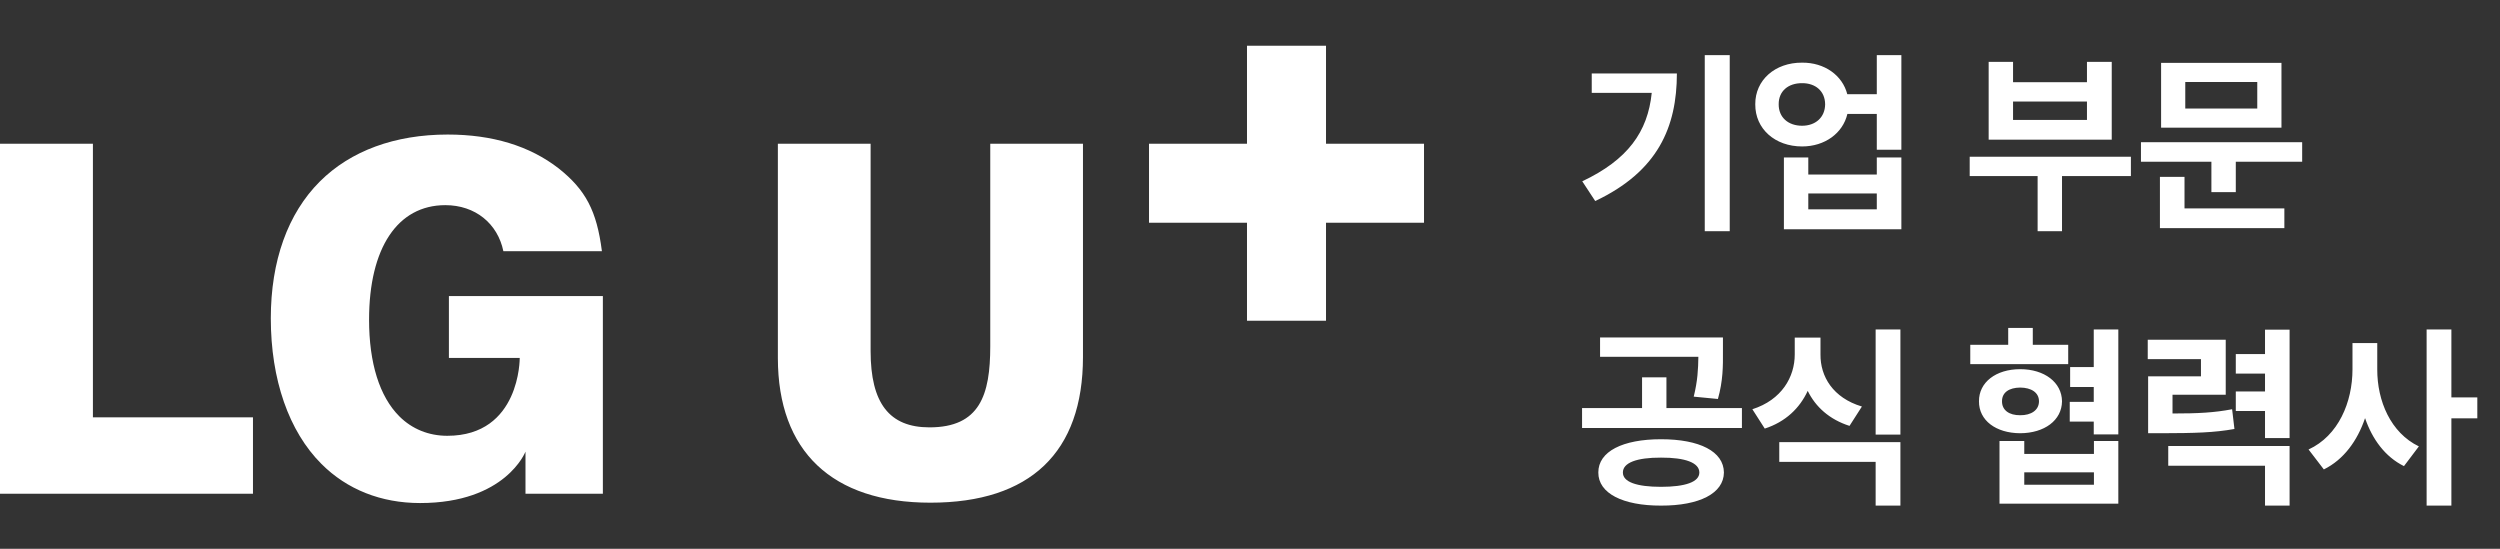
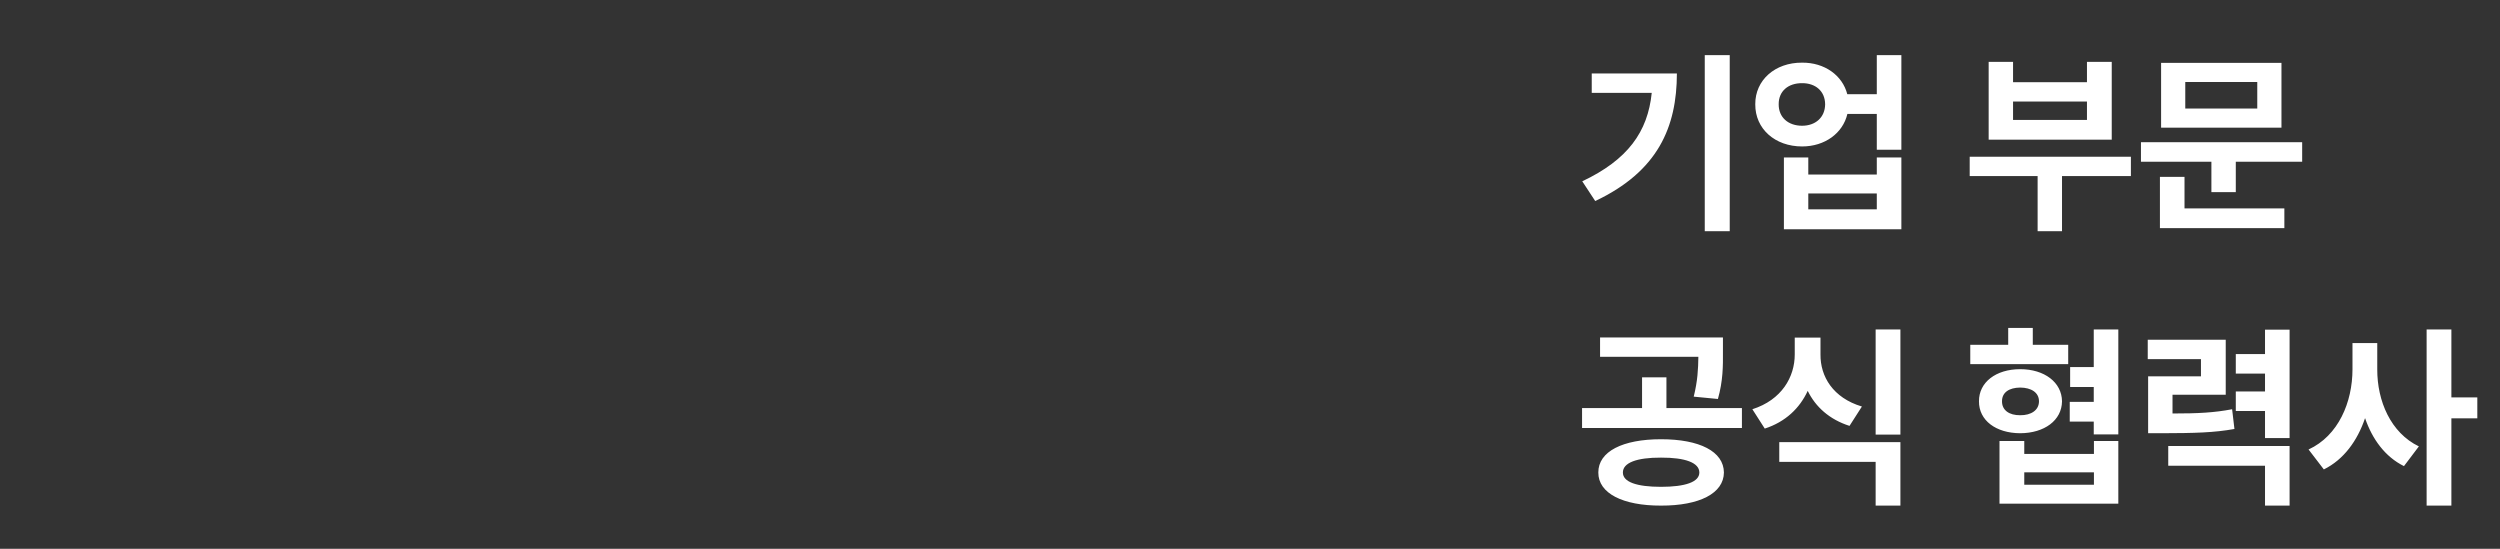
<svg xmlns="http://www.w3.org/2000/svg" width="164" height="36" viewBox="0 0 164 36" fill="none">
  <rect x="0" y="0" width="164" height="36" fill="#333333" stroke="none" />
  <path d="M113.47 3.615V15.168H111.832V3.615H113.47ZM103.796 11.893C106.779 10.483 108.093 8.655 108.354 6.091H104.418V4.821H110.004C109.998 8.325 108.772 11.239 104.646 13.188L103.796 11.893ZM118.218 4.11C119.69 4.098 120.865 4.942 121.182 6.18H123.118V3.615H124.73V9.823H123.118V7.475H121.188C120.89 8.744 119.703 9.607 118.218 9.607C116.44 9.607 115.133 8.452 115.146 6.84C115.133 5.259 116.44 4.098 118.218 4.11ZM116.682 6.84C116.675 7.703 117.31 8.249 118.218 8.249C119.094 8.249 119.722 7.703 119.729 6.84C119.722 5.977 119.094 5.45 118.218 5.456C117.31 5.45 116.675 5.977 116.682 6.84ZM117.024 15.041V10.331H118.624V11.448H123.118V10.331H124.73V15.041H117.024ZM118.624 13.733H123.118V12.692H118.624V13.733ZM139.787 10.28V11.55H135.268V15.168H133.668V11.55H129.212V10.28H139.787ZM130.456 9.163V4.06H132.056V5.393H136.905V4.06H138.53V9.163H130.456ZM132.056 7.868H136.905V6.662H132.056V7.868ZM151.022 9.328V10.61H146.668V12.604H145.068V10.61H140.447V9.328H151.022ZM141.691 14.965V11.601H143.304V13.67H149.854V14.965H141.691ZM141.768 8.376V4.123H149.664V8.376H141.768ZM143.354 7.119H148.077V5.38H143.354V7.119ZM108.963 28.814C111.489 28.814 113.076 29.613 113.089 30.997C113.076 32.362 111.489 33.174 108.963 33.168C106.456 33.174 104.843 32.362 104.85 30.997C104.843 29.613 106.456 28.814 108.963 28.814ZM103.783 28.077V26.77H107.719V24.751H109.318V26.77H114.27V28.077H103.783ZM104.964 23.405V22.136H113.025V23.075C113.032 23.996 113.032 24.986 112.695 26.173L111.108 26.02C111.369 24.973 111.4 24.192 111.413 23.405H104.964ZM106.462 30.997C106.456 31.619 107.37 31.936 108.963 31.936C110.556 31.936 111.477 31.619 111.477 30.997C111.477 30.356 110.556 30.013 108.963 30.02C107.37 30.013 106.456 30.356 106.462 30.997ZM119.424 23.253C119.411 24.694 120.236 26.097 122.141 26.668L121.328 27.938C120.014 27.519 119.1 26.693 118.586 25.64C118.065 26.776 117.126 27.677 115.768 28.115L114.955 26.846C116.885 26.23 117.735 24.726 117.735 23.253V22.148H119.424V23.253ZM116.72 30.299V29.004H124.667V33.168H123.042V30.299H116.72ZM123.042 28.509V21.615H124.667V28.509H123.042ZM135.674 22.618V23.888H129.25V22.618H131.738V21.514H133.351V22.618H135.674ZM129.821 26.325C129.809 25.081 130.932 24.218 132.525 24.218C134.112 24.218 135.255 25.081 135.268 26.325C135.255 27.576 134.112 28.414 132.525 28.42C130.932 28.414 129.809 27.576 129.821 26.325ZM131.167 33.041V28.928H132.792V29.778H137.362V28.928H138.962V33.041H131.167ZM131.332 26.325C131.326 26.903 131.795 27.246 132.525 27.239C133.249 27.246 133.757 26.903 133.757 26.325C133.757 25.748 133.249 25.43 132.525 25.424C131.795 25.43 131.326 25.748 131.332 26.325ZM132.792 31.797H137.362V30.984H132.792V31.797ZM135.775 27.658V26.363H137.35V25.386H135.801V24.078H137.35V21.615H138.962V28.496H137.35V27.658H135.775ZM146.008 22.288V25.894H142.517V27.125C144.23 27.125 145.259 27.068 146.427 26.846L146.579 28.141C145.227 28.382 144.015 28.414 141.78 28.42H140.917V24.688H144.383V23.558H140.892V22.288H146.008ZM142.237 30.553V29.258H150.197V33.168H148.585V30.553H142.237ZM146.668 26.96V25.678H148.585V24.51H146.668V23.227H148.585V21.628H150.197V28.737H148.585V26.96H146.668ZM155.948 24.23C155.942 26.3 156.824 28.388 158.678 29.283L157.7 30.578C156.462 29.962 155.625 28.82 155.148 27.43C154.641 28.921 153.752 30.146 152.444 30.794L151.441 29.486C153.403 28.585 154.323 26.376 154.323 24.23V22.504H155.948V24.23ZM159.186 33.168V21.615H160.811V26.071H162.512V27.442H160.811V33.168H159.186Z" fill="white" />
-   <path d="M64.961 22.713C64.961 25.908 64.279 28.035 60.971 28.035C58.338 28.035 57.112 26.446 57.112 23.032V9.428H51.028V23.48C51.028 29.601 54.58 32.976 61.036 32.976C67.588 32.976 71.043 29.672 71.043 23.417V9.428H64.961V22.713ZM86.986 9.428V3H81.803V9.428H75.375V14.611H81.803V21.039H86.986V14.611H93.415V9.428H86.986ZM29.448 23.481H34.094C34.094 23.481 34.141 28.588 29.341 28.588C28.12 28.588 27.032 28.144 26.201 27.316C24.897 26.014 24.211 23.819 24.211 20.973C24.211 16.269 26.079 13.458 29.214 13.458C31.171 13.458 32.643 14.656 33.021 16.477H39.485C39.148 13.828 38.418 12.452 36.645 11.044C34.743 9.569 32.297 8.826 29.369 8.826C25.9 8.826 23.001 9.893 20.983 11.905C18.875 14.01 17.765 17.116 17.765 20.884C17.765 24.901 18.947 28.294 21.086 30.433C22.762 32.112 25 33 27.557 33C33.177 33 34.472 29.627 34.472 29.627V32.391H39.548V19.422H29.448V23.481ZM6.095 9.428H0V32.391H16.595V27.379H6.095V9.428Z" fill="white" />
</svg>